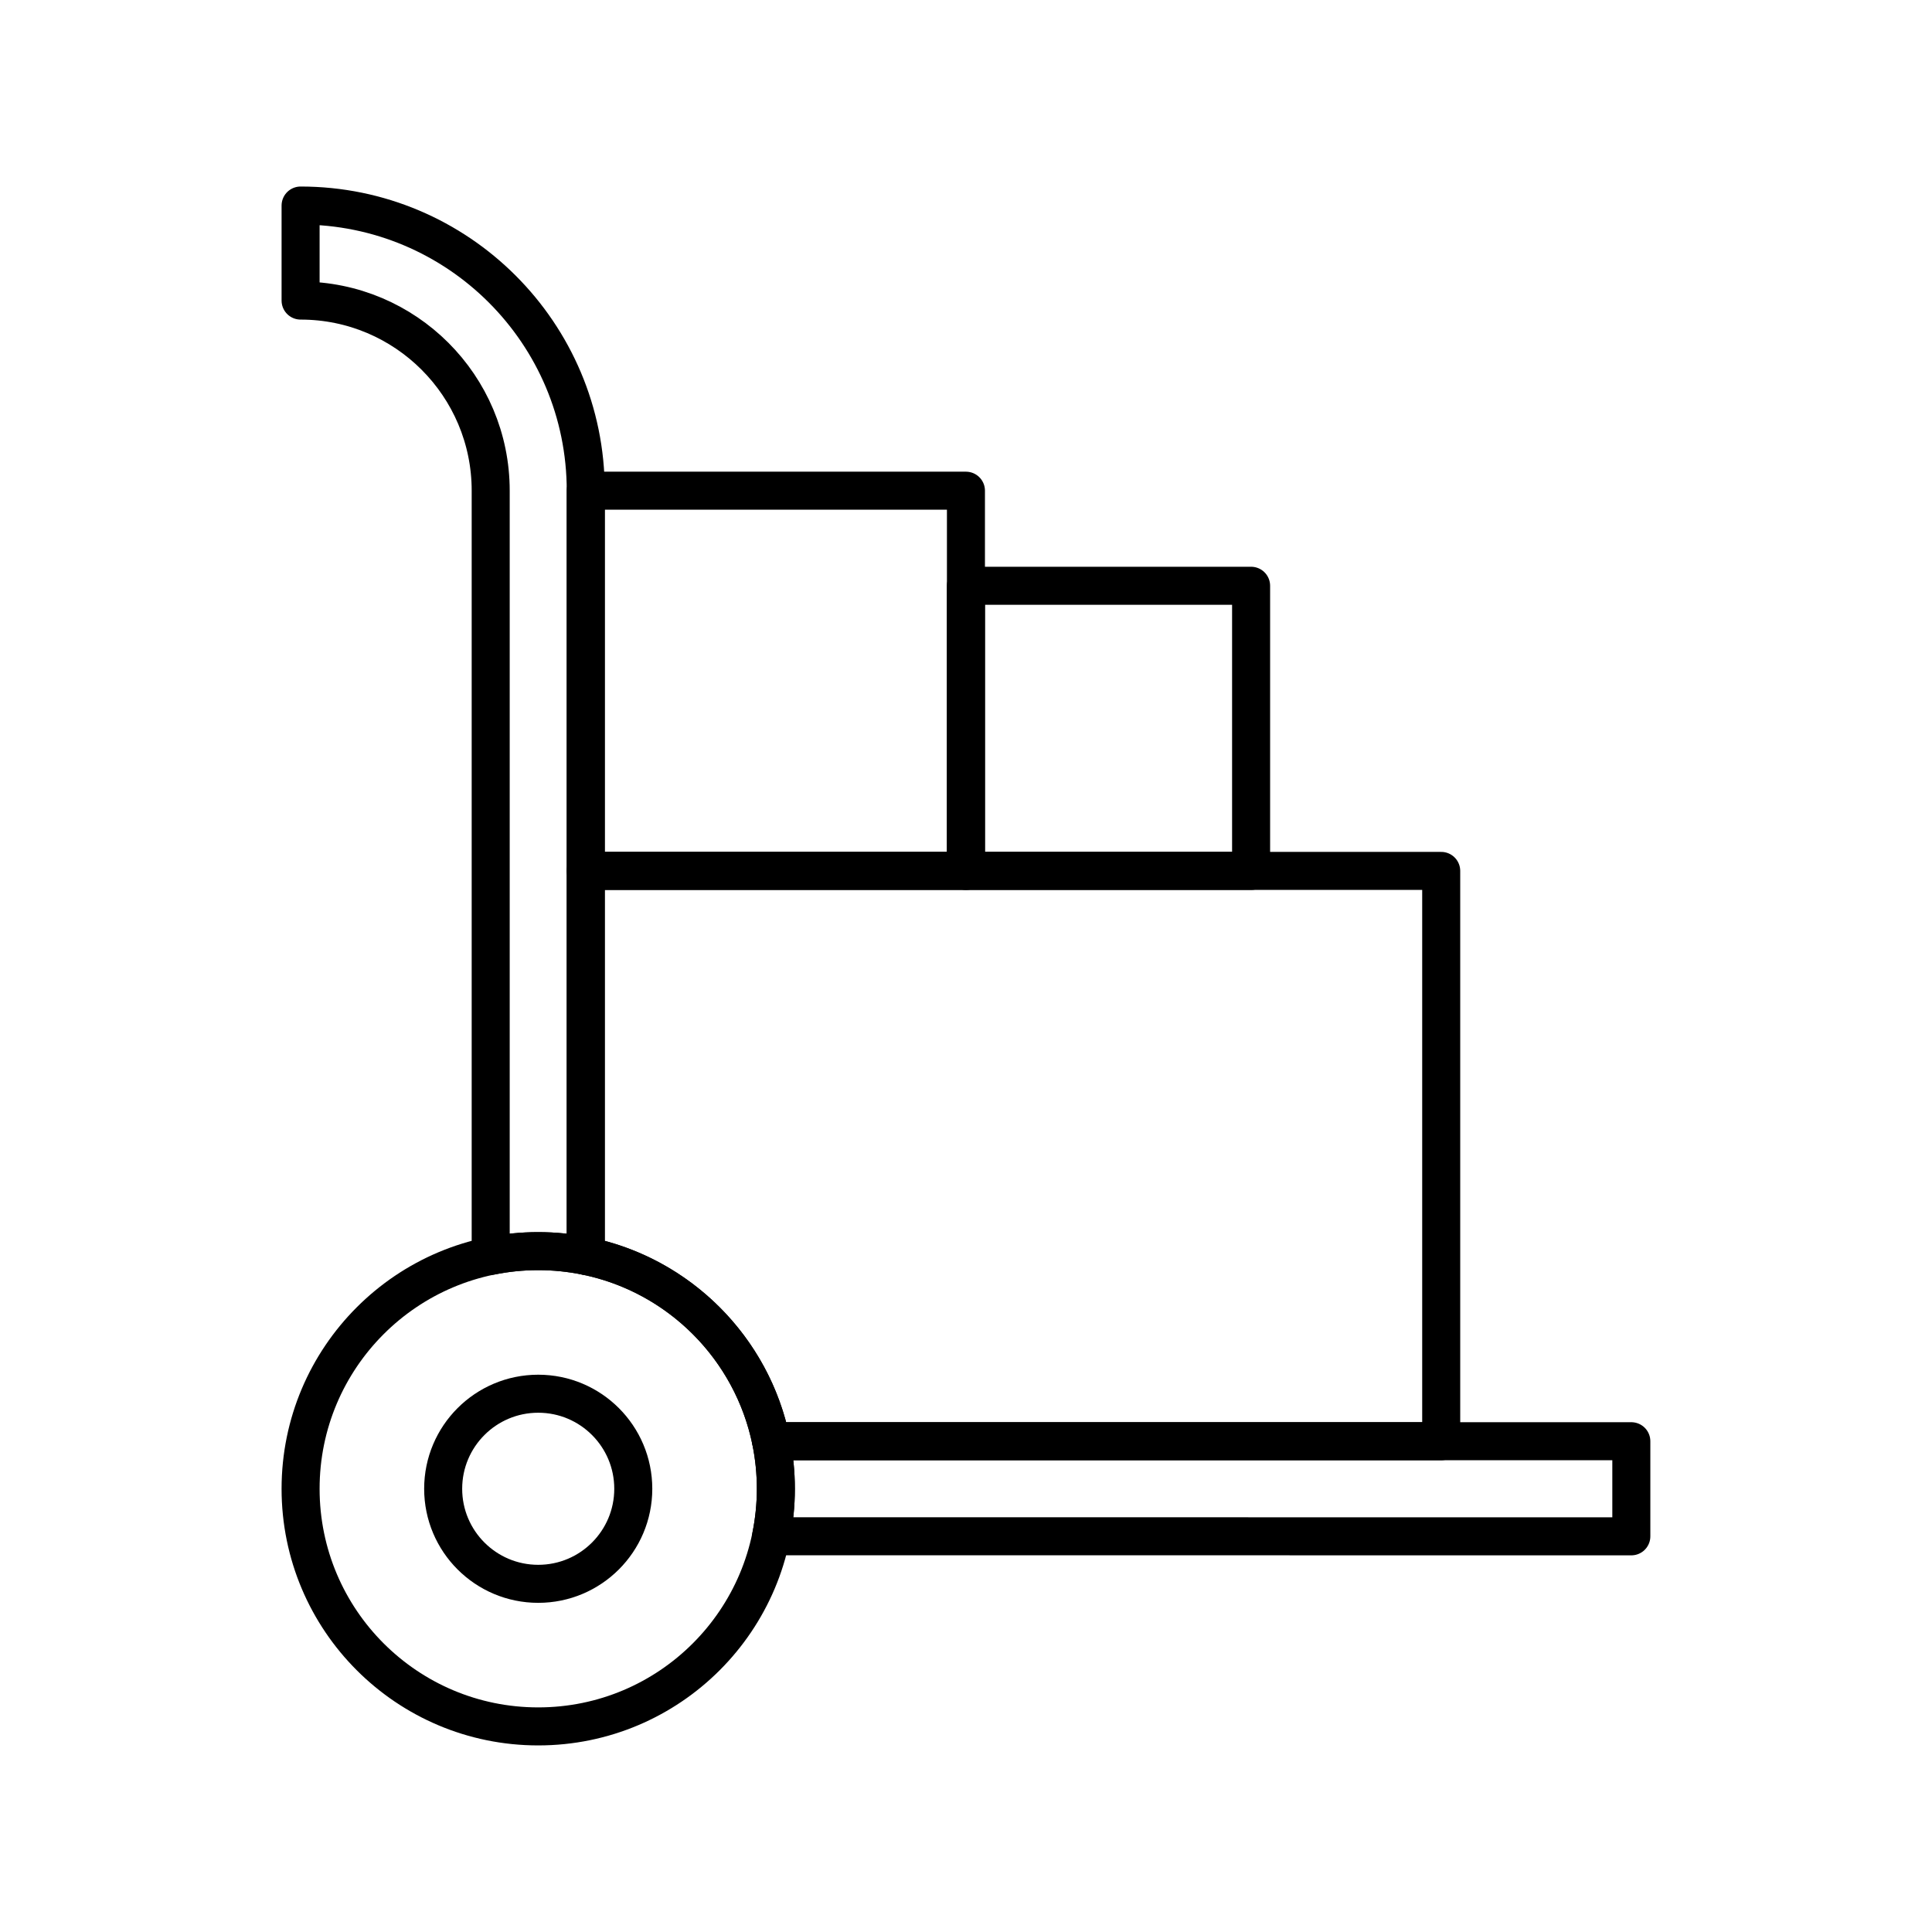
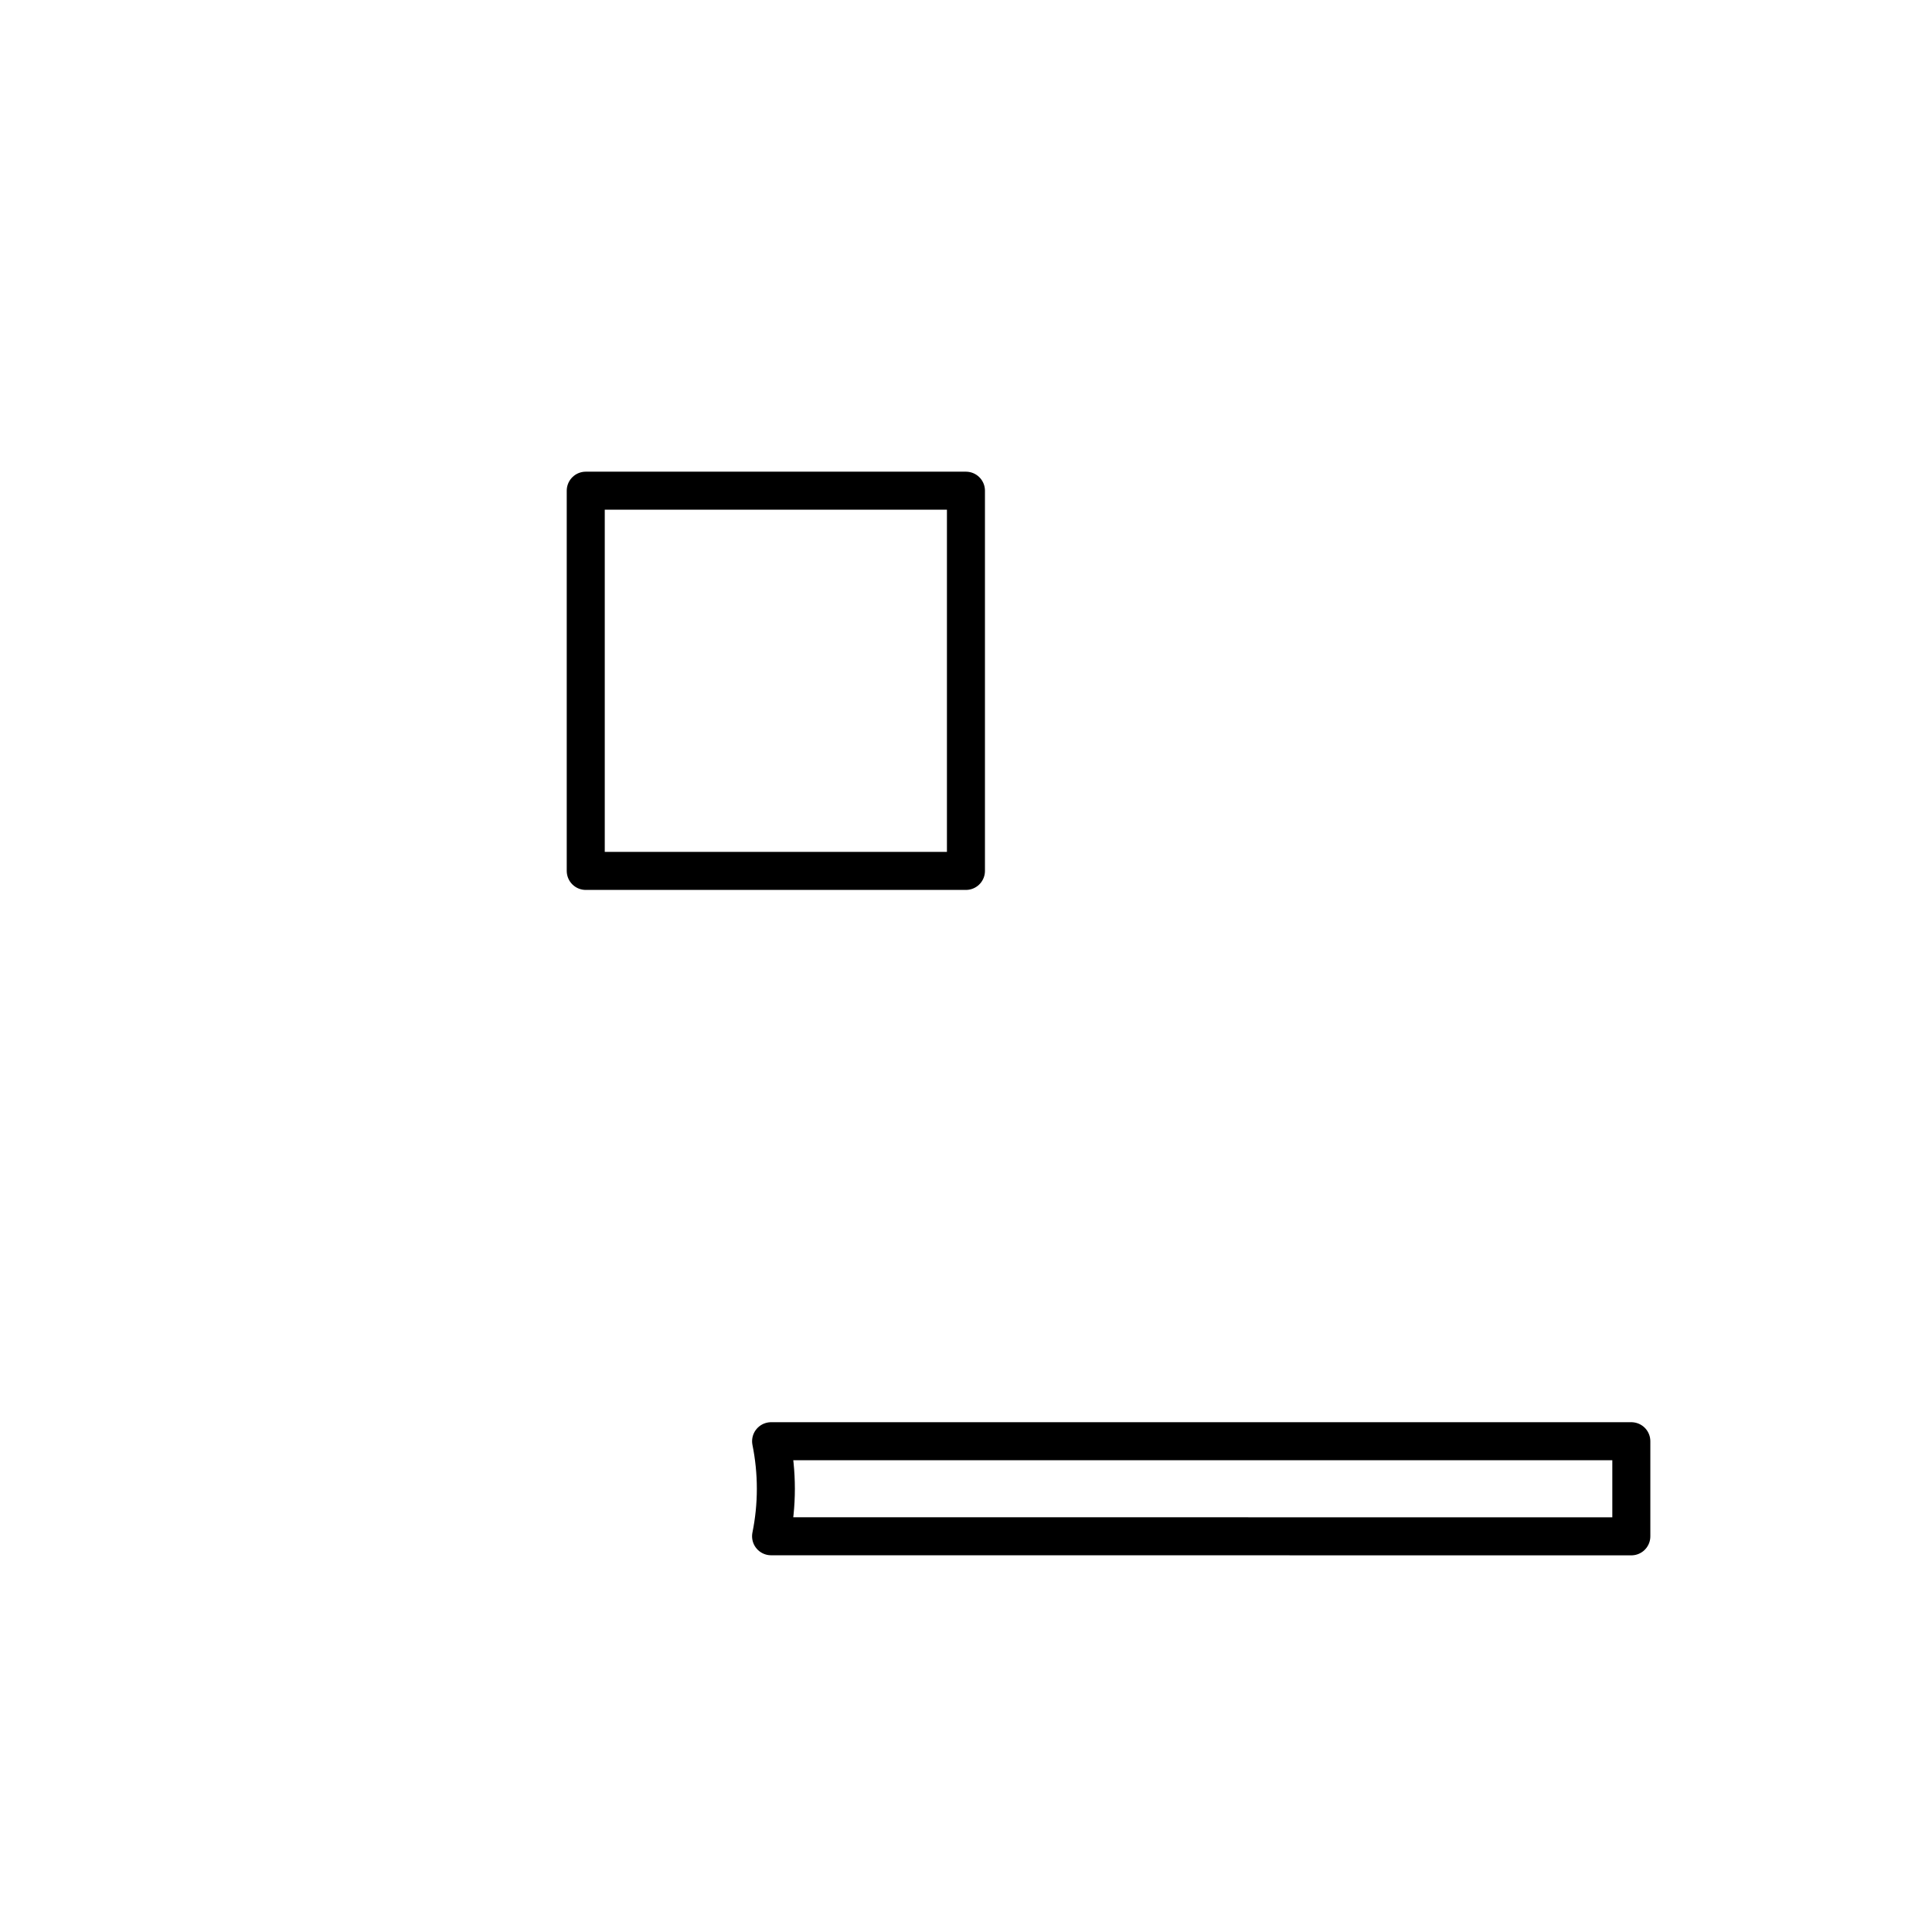
<svg xmlns="http://www.w3.org/2000/svg" width="800px" height="800px" version="1.1" viewBox="144 144 512 512">
  <g fill="none" stroke="#000000" stroke-linecap="round" stroke-linejoin="round" stroke-miterlimit="10" stroke-width="2">
-     <path transform="matrix(5.038 0 0 5.038 148.09 148.09)" d="m40 77.501c0 6.904-5.596 12.5-12.5 12.5-6.904 0-12.5-5.596-12.5-12.5s5.596-12.5 12.5-12.5c6.904 0 12.5 5.596 12.5 12.5" />
-     <path transform="matrix(5.038 0 0 5.038 148.09 148.09)" d="m32.5 77.501c0 2.762-2.238 5-5 5-2.761 0-5-2.238-5-5 0-2.761 2.239-5 5-5 2.762 0 5 2.239 5 5" />
    <path transform="matrix(5.038 0 0 5.038 148.09 148.09)" d="m39.75 75c0.163 0.81 0.25 1.645 0.25 2.501 0 0.854-0.088 1.692-0.251 2.498l45.251 0.004v-5.003z" />
-     <path transform="matrix(5.038 0 0 5.038 148.09 148.09)" d="m25 25v40.252c0.808-0.165 1.643-0.251 2.499-0.251s1.691 0.087 2.501 0.252v-40.253c0-8.286-6.716-15-15-15v4.999c5.521 0 10 4.479 10 10.001z" />
    <path transform="matrix(5.038 0 0 5.038 148.09 148.09)" d="m30 25h19.999v20h-19.999z" />
-     <path transform="matrix(5.038 0 0 5.038 148.09 148.09)" d="m49.999 30.001h15v14.999h-15z" />
-     <path transform="matrix(5.038 0 0 5.038 148.09 148.09)" d="m30 45v20.253c4.899 0.992 8.754 4.852 9.75 9.747h35.249v-30z" />
  </g>
</svg>